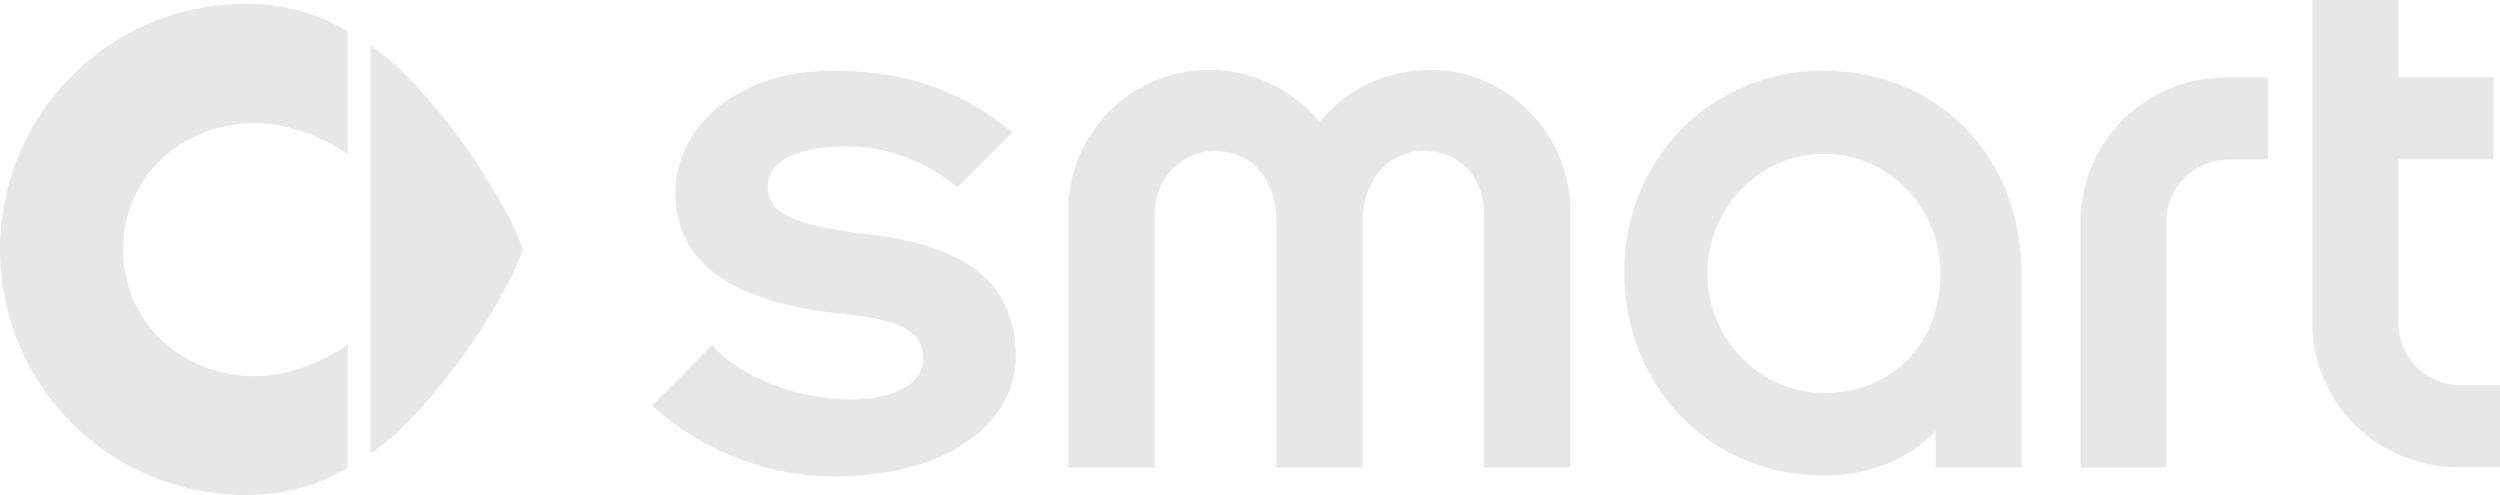
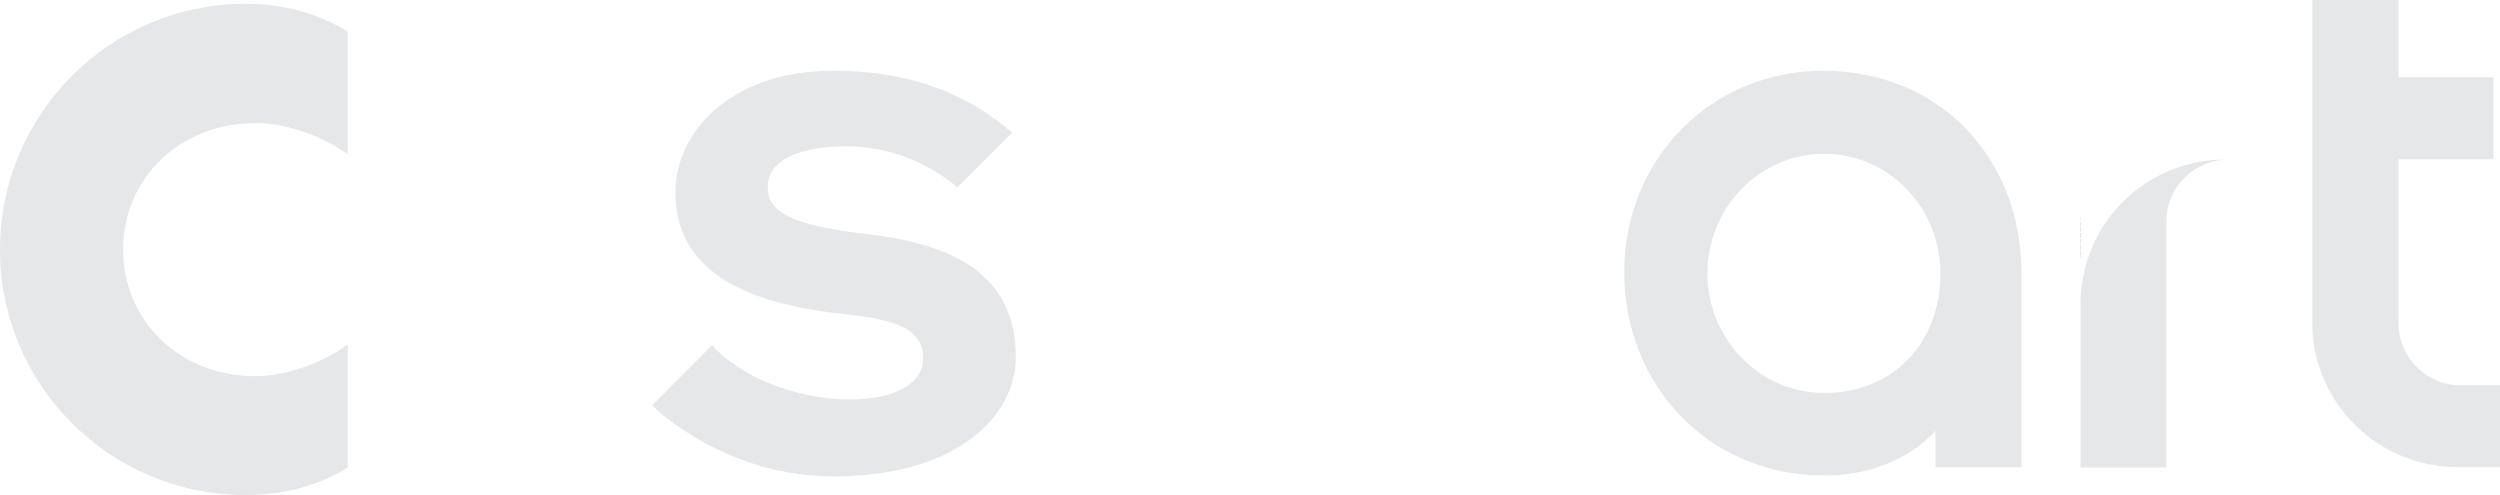
<svg xmlns="http://www.w3.org/2000/svg" id="Capa_2" viewBox="0 0 208.55 41.28">
  <defs>
    <style>.cls-1{fill:#e6e7e8;fill-rule:evenodd;}</style>
  </defs>
  <g id="Base">
-     <path class="cls-1" d="M30.92,3.81c4.5,2.91,10.96,11.98,12.7,17-1.74,5.03-8.2,14.09-12.7,17.01V3.81h0Z" />
    <path class="cls-1" d="M21.32,10.26c2.34,0,5.34.93,7.69,2.61V2.64c-2.35-1.46-5.19-2.32-8.53-2.32C9.16.33,0,9.5,0,20.82s9.16,20.47,20.48,20.47c3.34,0,6.18-.83,8.53-2.29v-10.26c-2.35,1.68-5.35,2.64-7.69,2.64-6.37,0-11.05-4.66-11.05-10.56s4.68-10.55,11.05-10.55h0Z" />
-     <path class="cls-1" d="M173.56,18.08v20.92h7.15v-20.51c0-2.87,2.35-5.18,5.18-5.18h3.31v-6.84h-3.67c-6.47.06-11.71,5.15-11.97,11.61h0Z" />
+     <path class="cls-1" d="M173.56,18.08v20.92h7.15v-20.51c0-2.87,2.35-5.18,5.18-5.18h3.31h-3.67c-6.47.06-11.71,5.15-11.97,11.61h0Z" />
    <path class="cls-1" d="M205.24,32.14c-2.84,0-5.15-2.34-5.16-5.18v-13.68h7.92v-6.84h-7.92V0h-7.19v27.35c.26,6.47,5.55,11.54,11.99,11.62,0,0,3.67,0,3.67,0v-6.83h-3.3Z" />
-     <path class="cls-1" d="M119.23,5.83c-3.56,0-6.94,1.63-9.16,4.35-2.21-2.72-5.62-4.35-9.19-4.35-6.25,0-11.42,4.88-11.75,11.12v22.04s7.2,0,7.2,0v-21.15c0-2.96,2.22-5.25,5.06-5.25,2.34,0,5.09,1.59,5.09,6.09v20.31h7.18v-20.33c0-4.17,2.62-6.07,5.06-6.07,3.02,0,5.08,2.15,5.08,5.25v21.15h7.18v-22.03c-.37-6.26-5.51-11.14-11.75-11.14h0Z" />
    <path class="cls-1" d="M152.07,5.9c-9.29,0-16.58,7.35-16.58,16.79s7.03,16.98,16.71,16.98c3.76,0,7.13-1.39,9.26-3.74v3.06h7.17v-16.17c0-9.82-6.99-16.92-16.56-16.92h0ZM161.87,22.8c0,5.86-3.98,9.98-9.7,9.98-5.38,0-9.74-4.5-9.74-9.98s4.36-9.97,9.74-9.97,9.7,4.49,9.7,9.97h0Z" />
    <path class="cls-1" d="M72.39,19.54c-6.95-.81-8.34-2.05-8.34-3.95,0-3,4.55-3.39,6.55-3.39,3.44,0,6.84,1.35,9.26,3.43l4.58-4.57c-1.83-1.51-6.21-5.16-14.9-5.16s-13.2,5.21-13.2,10.12c0,5.82,4.51,9.14,13.81,10.15,3.91.43,6.86.97,6.86,3.69,0,5.02-12.57,4.52-17.61-1.07l-4.99,5.02c.47.54,6.32,5.93,15.1,5.93,10.48,0,15.23-5.14,15.23-9.94,0-6.03-3.91-9.29-12.34-10.26h0Z" />
  </g>
</svg>